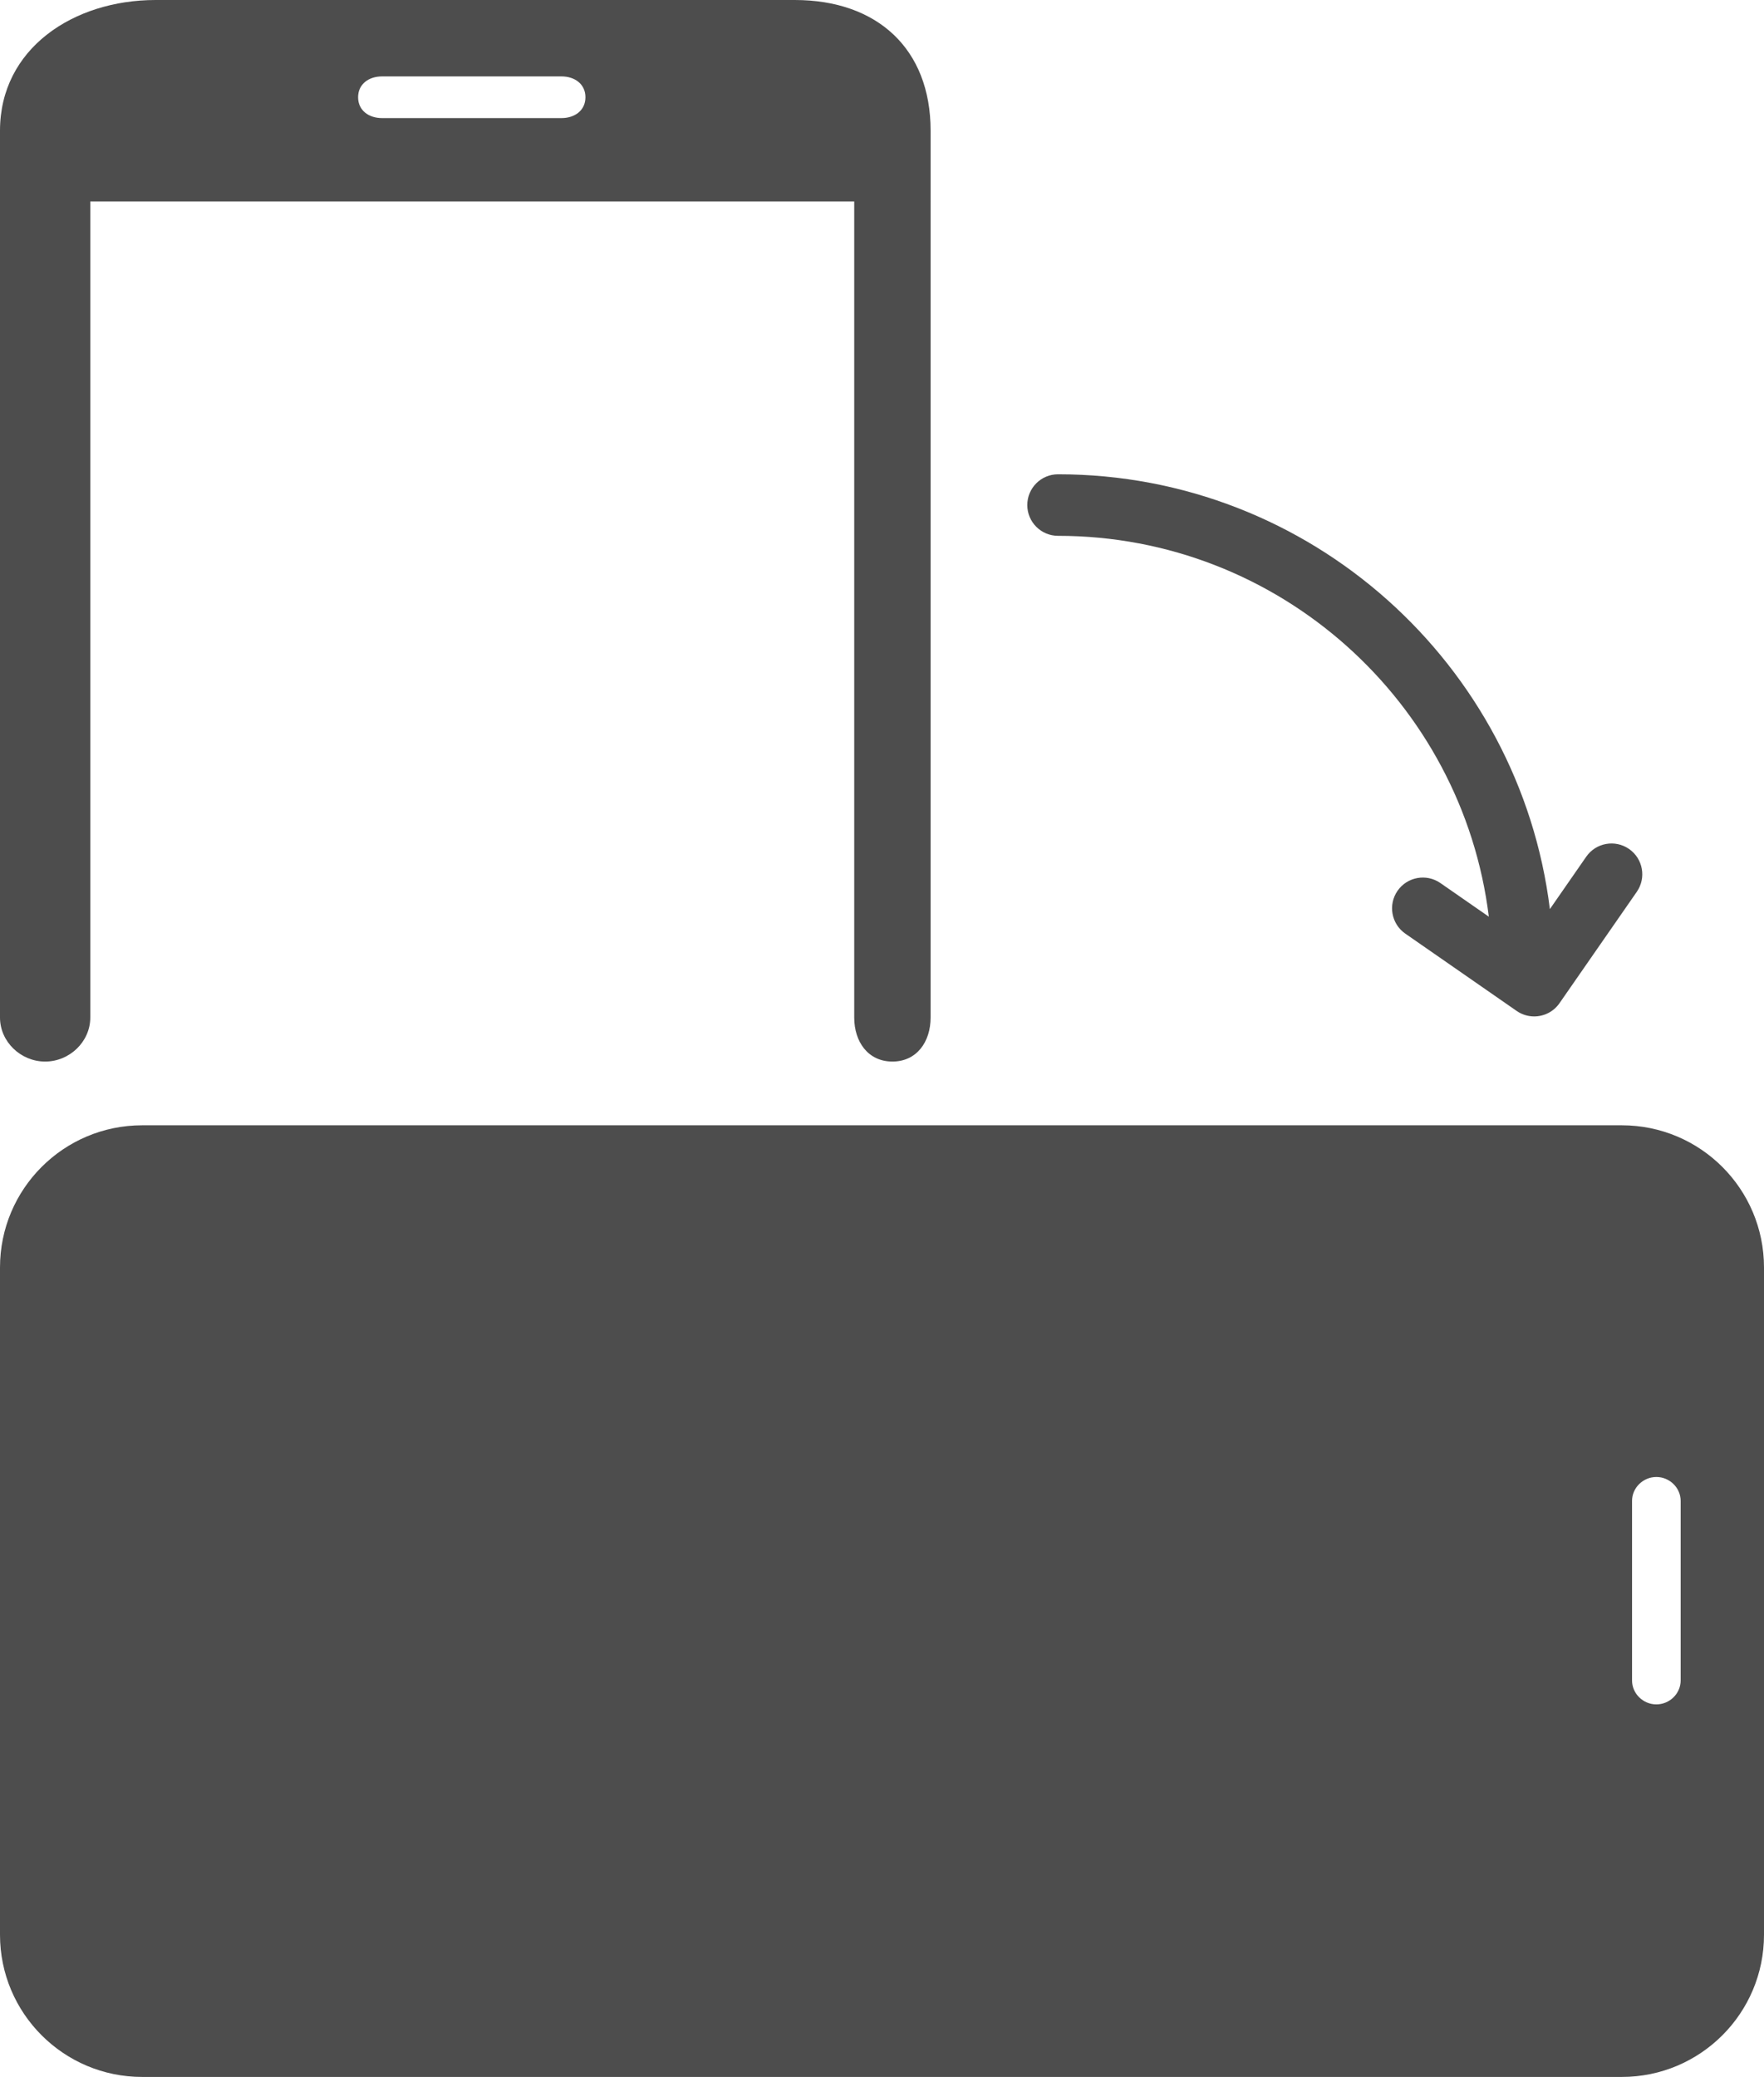
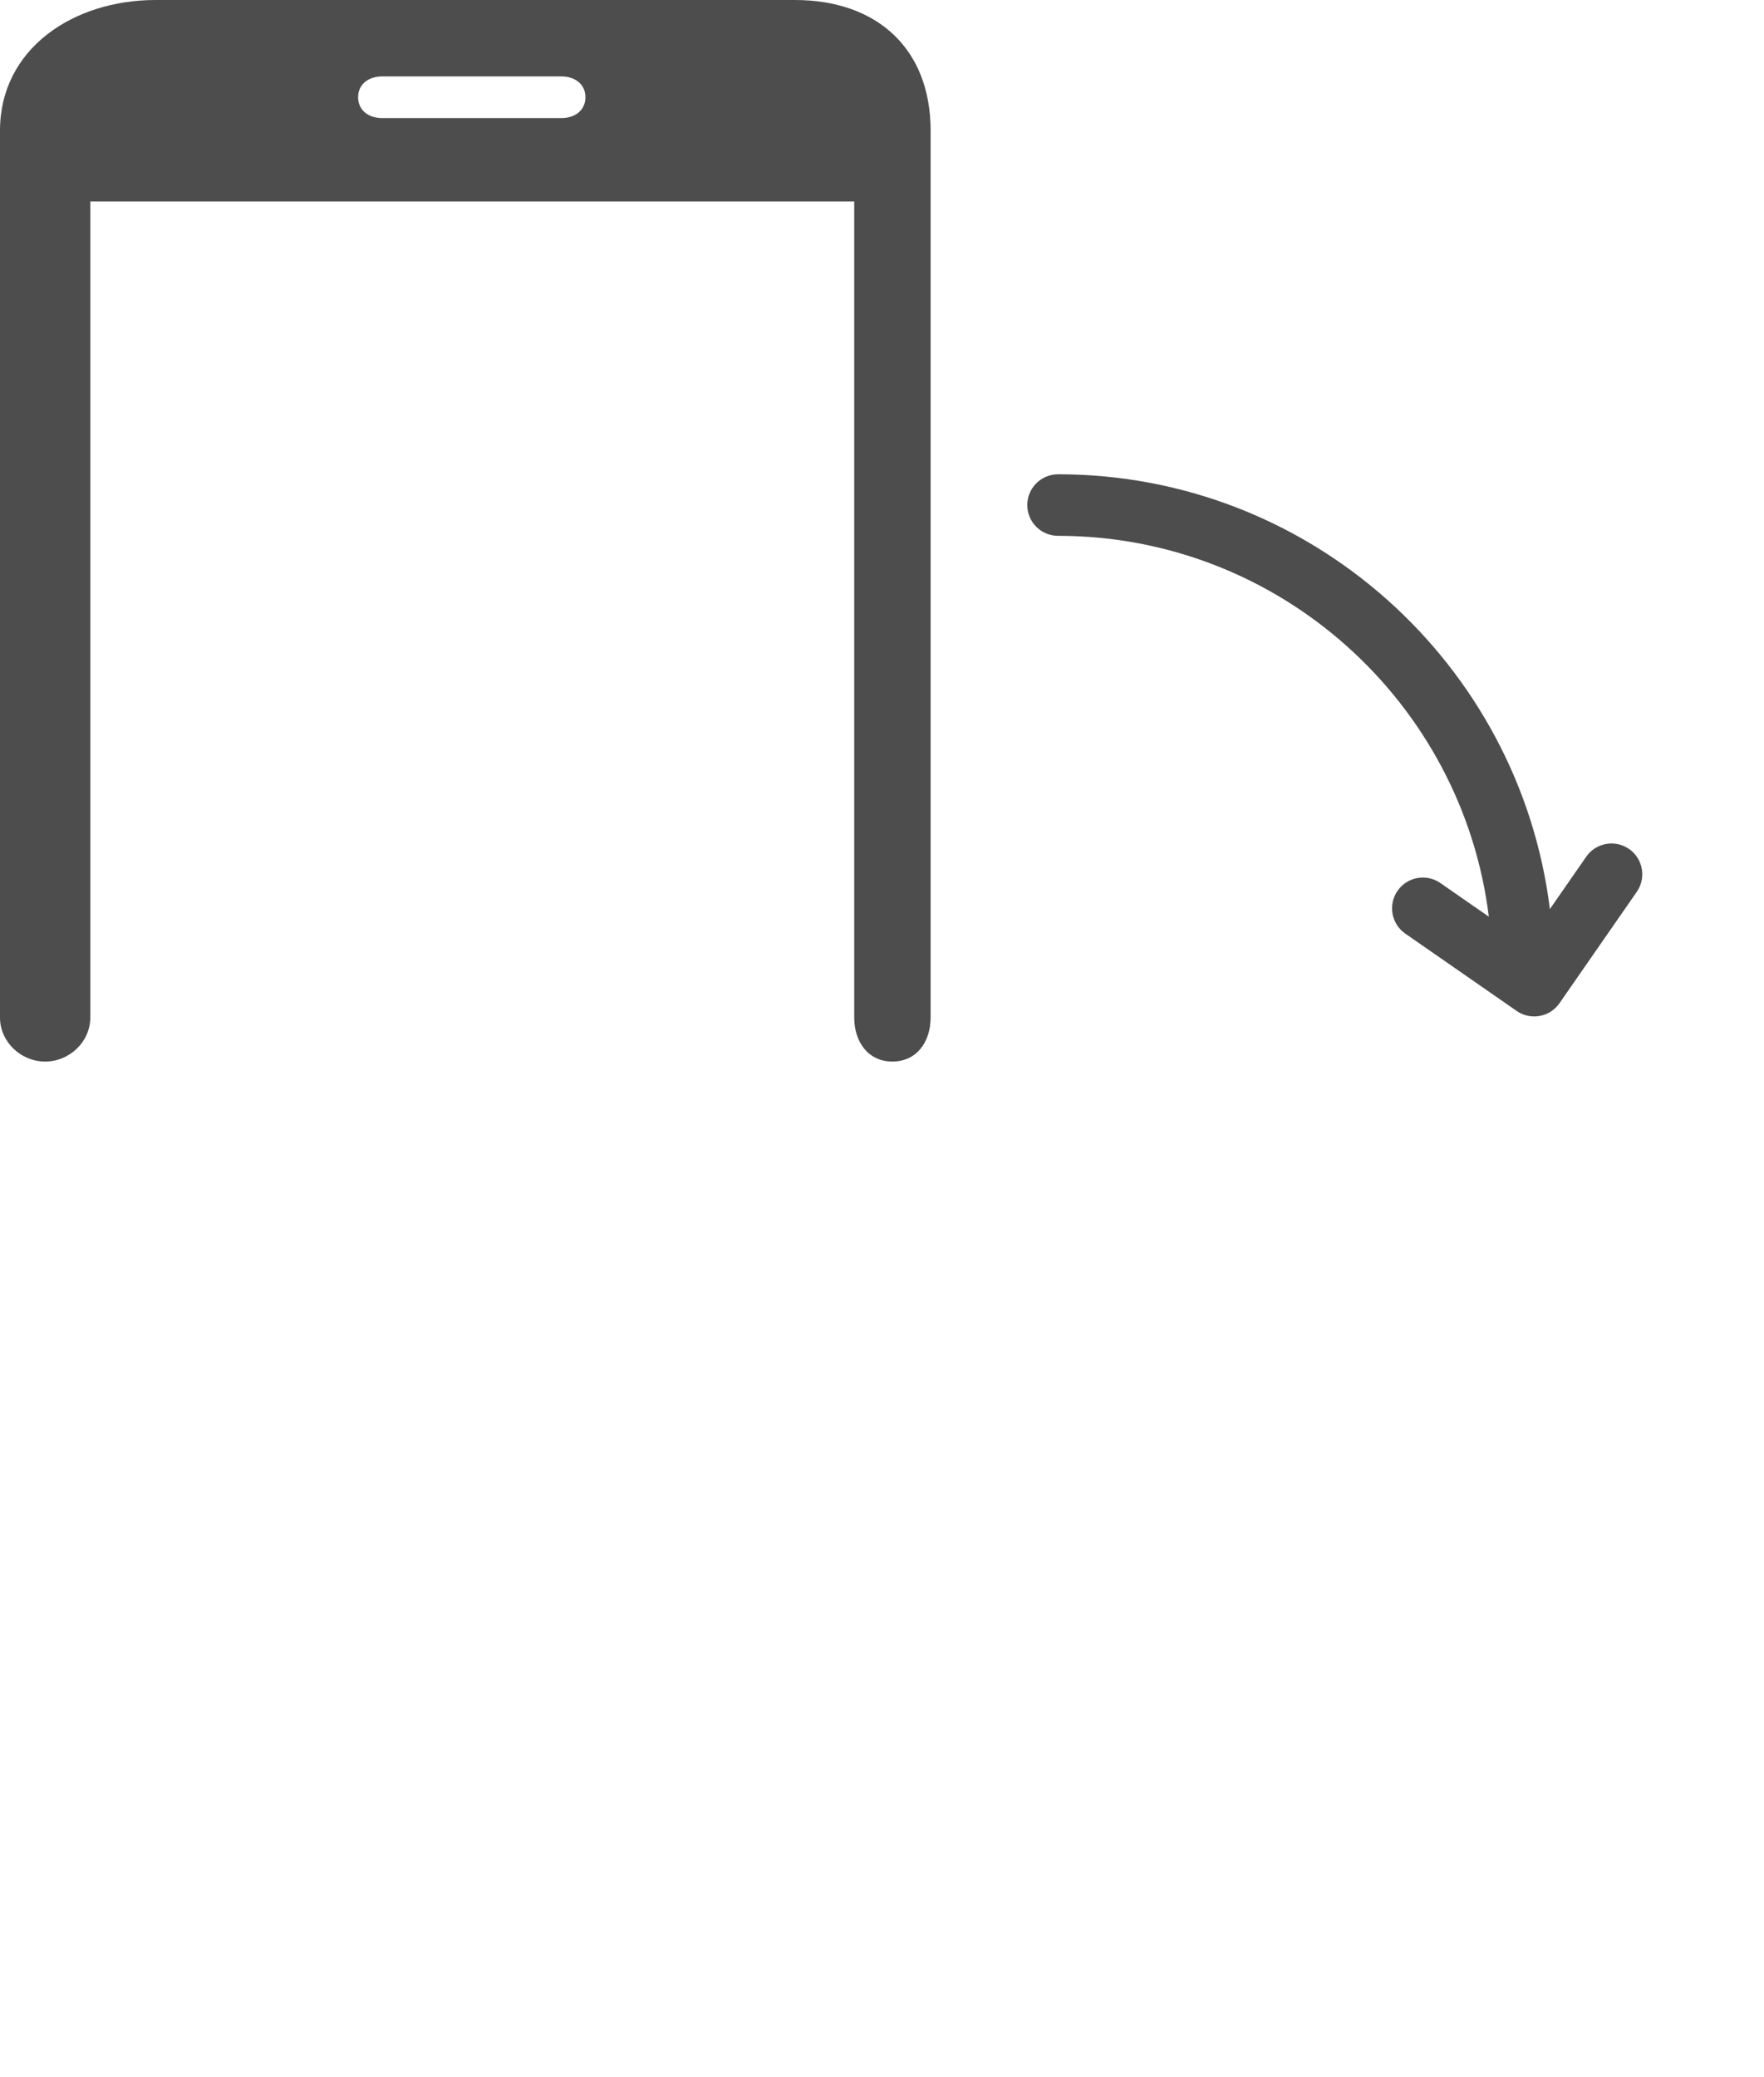
<svg xmlns="http://www.w3.org/2000/svg" version="1.1" id="Layer_1" x="0px" y="0px" width="254px" height="299px" viewBox="0 0 254 299" enable-background="new 0 0 254 299" xml:space="preserve">
-   <path fill="#4D4D4D" d="M254,182.468c0-11.304-9.164-20.468-20.468-20.468H20.468C9.164,162,0,171.164,0,182.468v96.065  C0,289.837,9.164,299,20.468,299h213.064c11.304,0,20.468-9.163,20.468-20.467V182.468z M242,241.92c0,1.903-1.597,3.446-3.5,3.446  c-1.903,0-3.5-1.543-3.5-3.446v-25.843c0-1.903,1.597-3.446,3.5-3.446c1.903,0,3.5,1.543,3.5,3.446V241.92z" />
  <path fill="#4D4D4D" d="M114.437,0H22.408C10.576,0,0,6.987,0,18.819v5.158v3.692v118.816c0,3.5,3,6.338,6.5,6.338  s6.5-2.838,6.5-6.338V29h110v117.485c0,3.5,2,6.338,5.5,6.338s5.5-2.838,5.5-6.338V27.669v-3.692v-5.158  C134,6.987,126.269,0,114.437,0 M80.852,17H55.009c-1.903,0-3.446-1.097-3.446-3c0-1.903,1.543-3,3.446-3h25.843  c1.903,0,3.446,1.097,3.446,3C84.298,15.903,82.755,17,80.852,17" />
  <path fill="#4D4D4D" d="M234.57,122.221c-2.012-1.397-4.772-0.897-6.167,1.113l-5.235,7.543  c-4.343-35.228-34.434-62.598-70.818-62.598c-2.446,0-4.43,1.983-4.43,4.43s1.984,4.43,4.43,4.43  c31.867,0,58.224,23.973,62.027,54.828l-6.975-4.842c-2.012-1.395-4.771-0.896-6.167,1.113c-1.394,2.011-0.897,4.771,1.113,6.167  l16.037,11.132c0.77,0.533,1.651,0.79,2.522,0.79c1.403,0,2.784-0.665,3.645-1.904l11.131-16.036  C237.078,126.376,236.58,123.616,234.57,122.221" />
</svg>